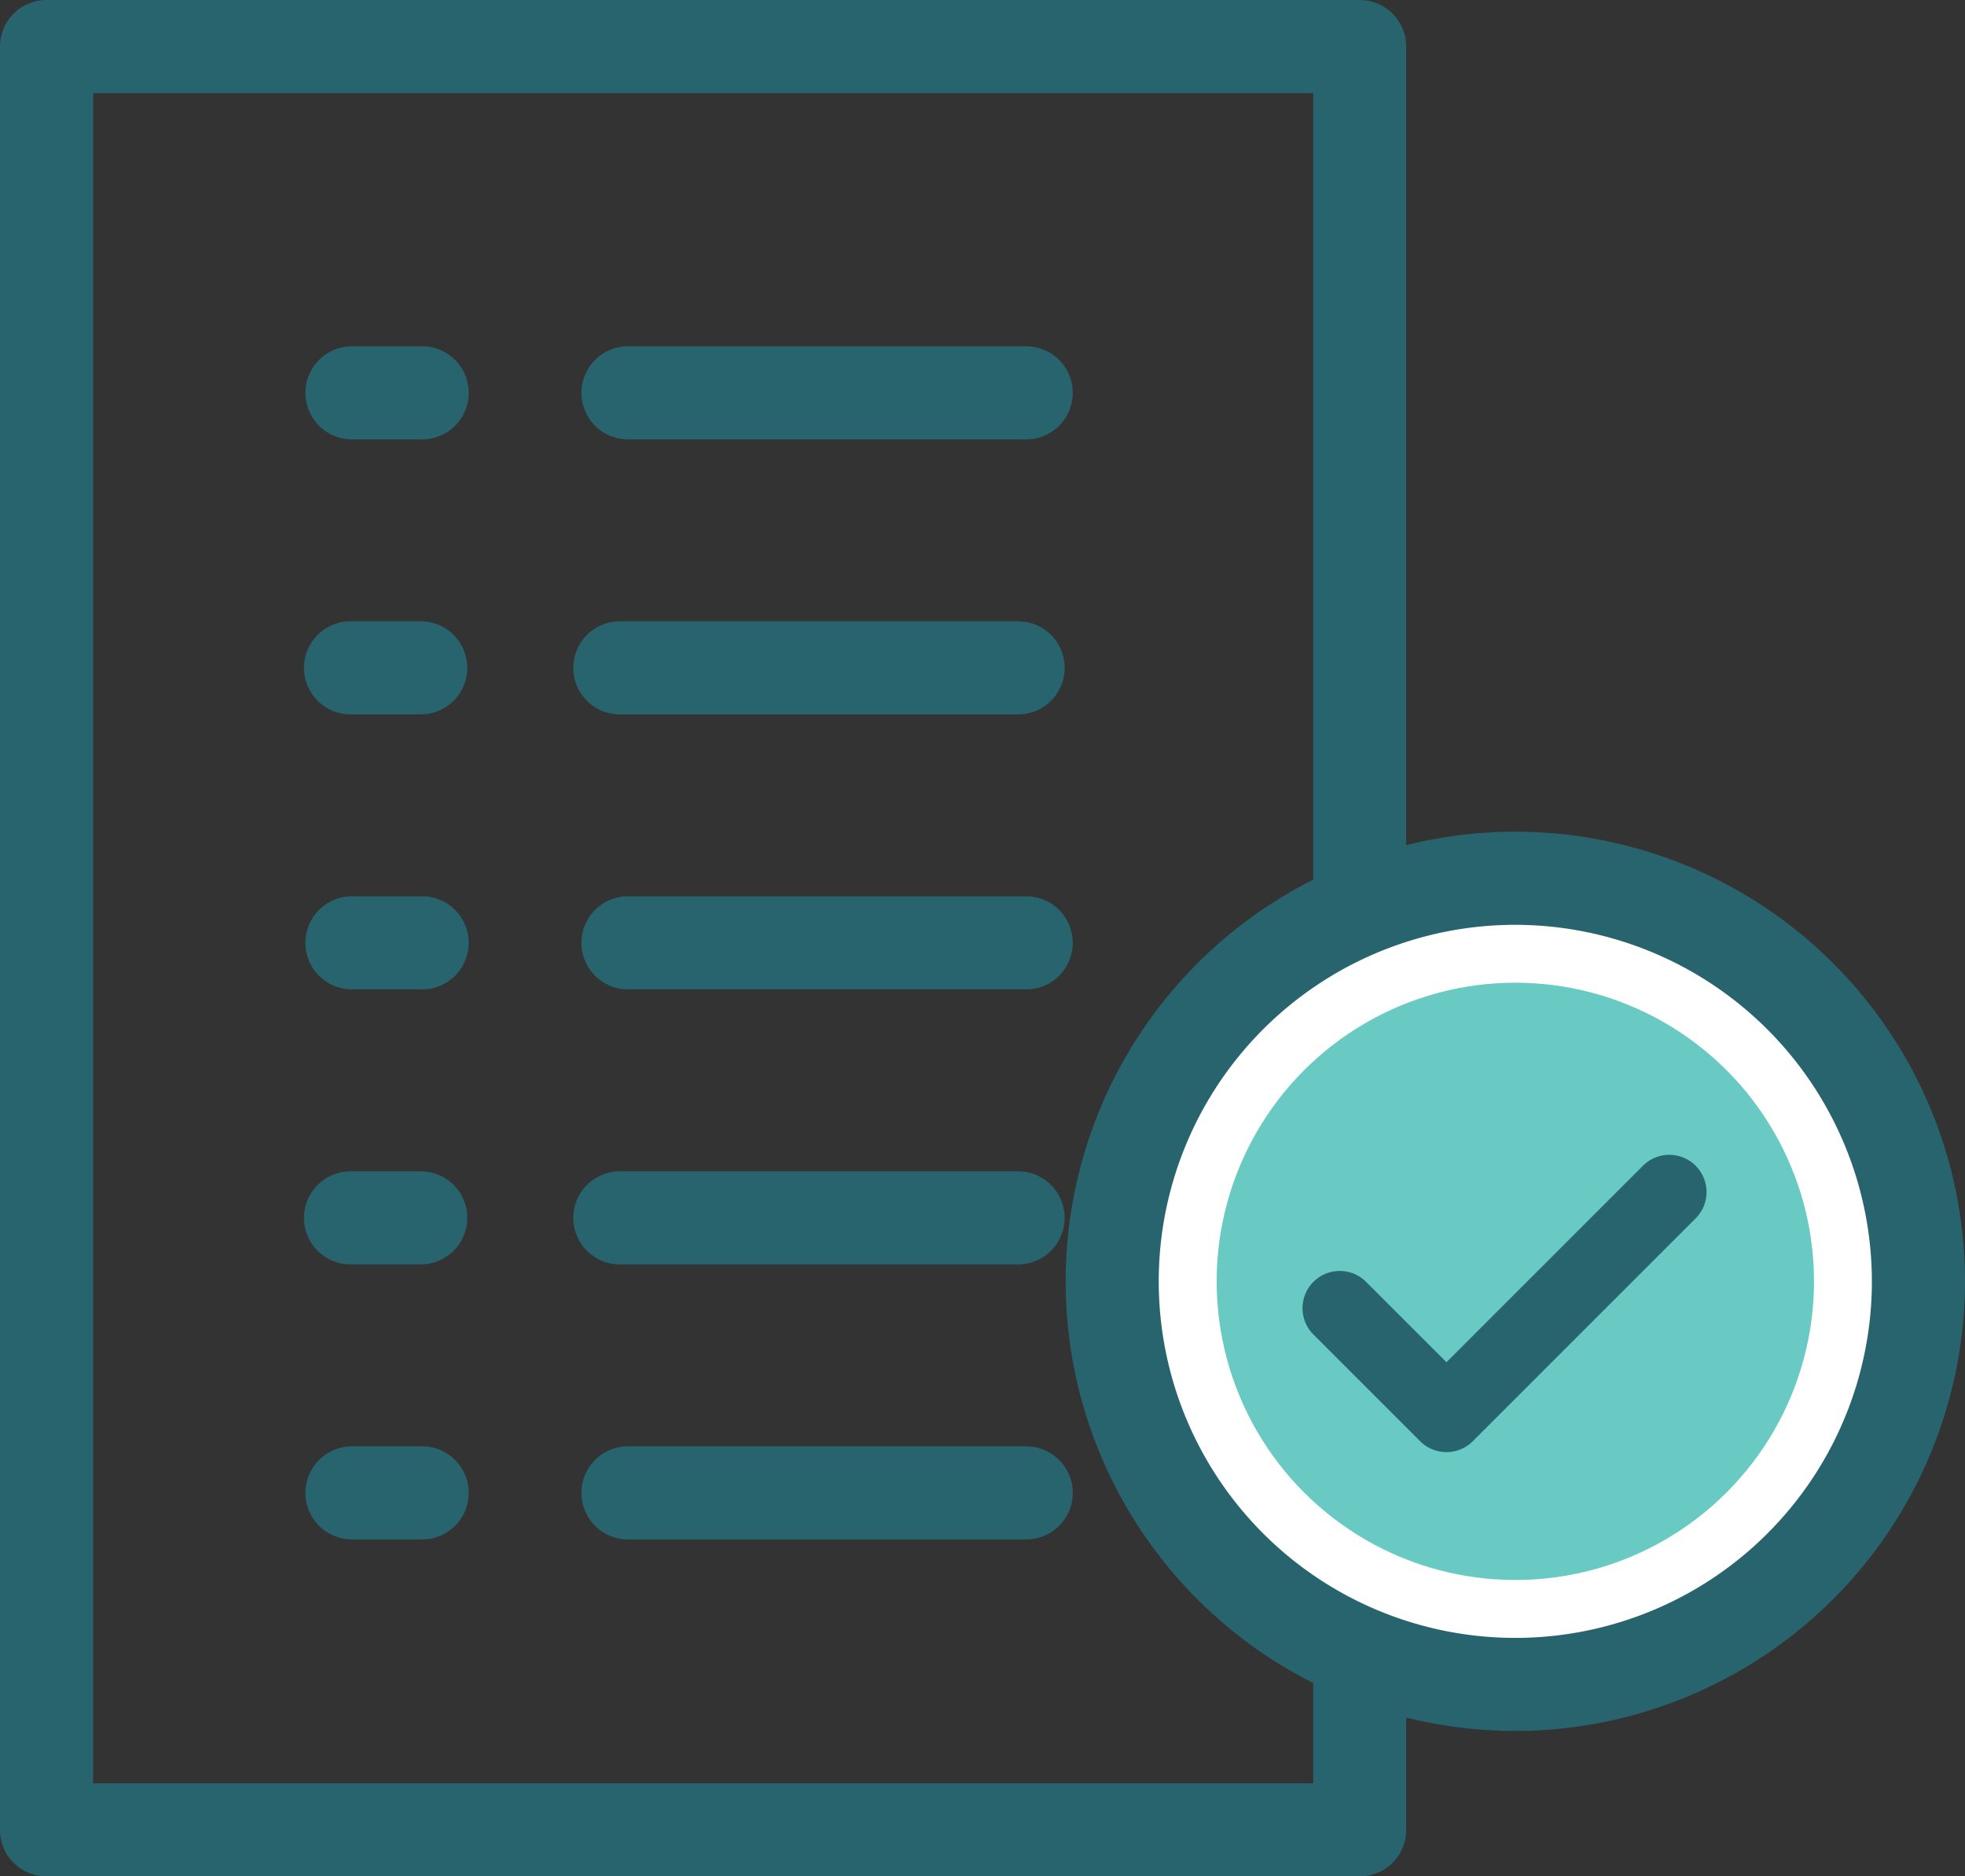
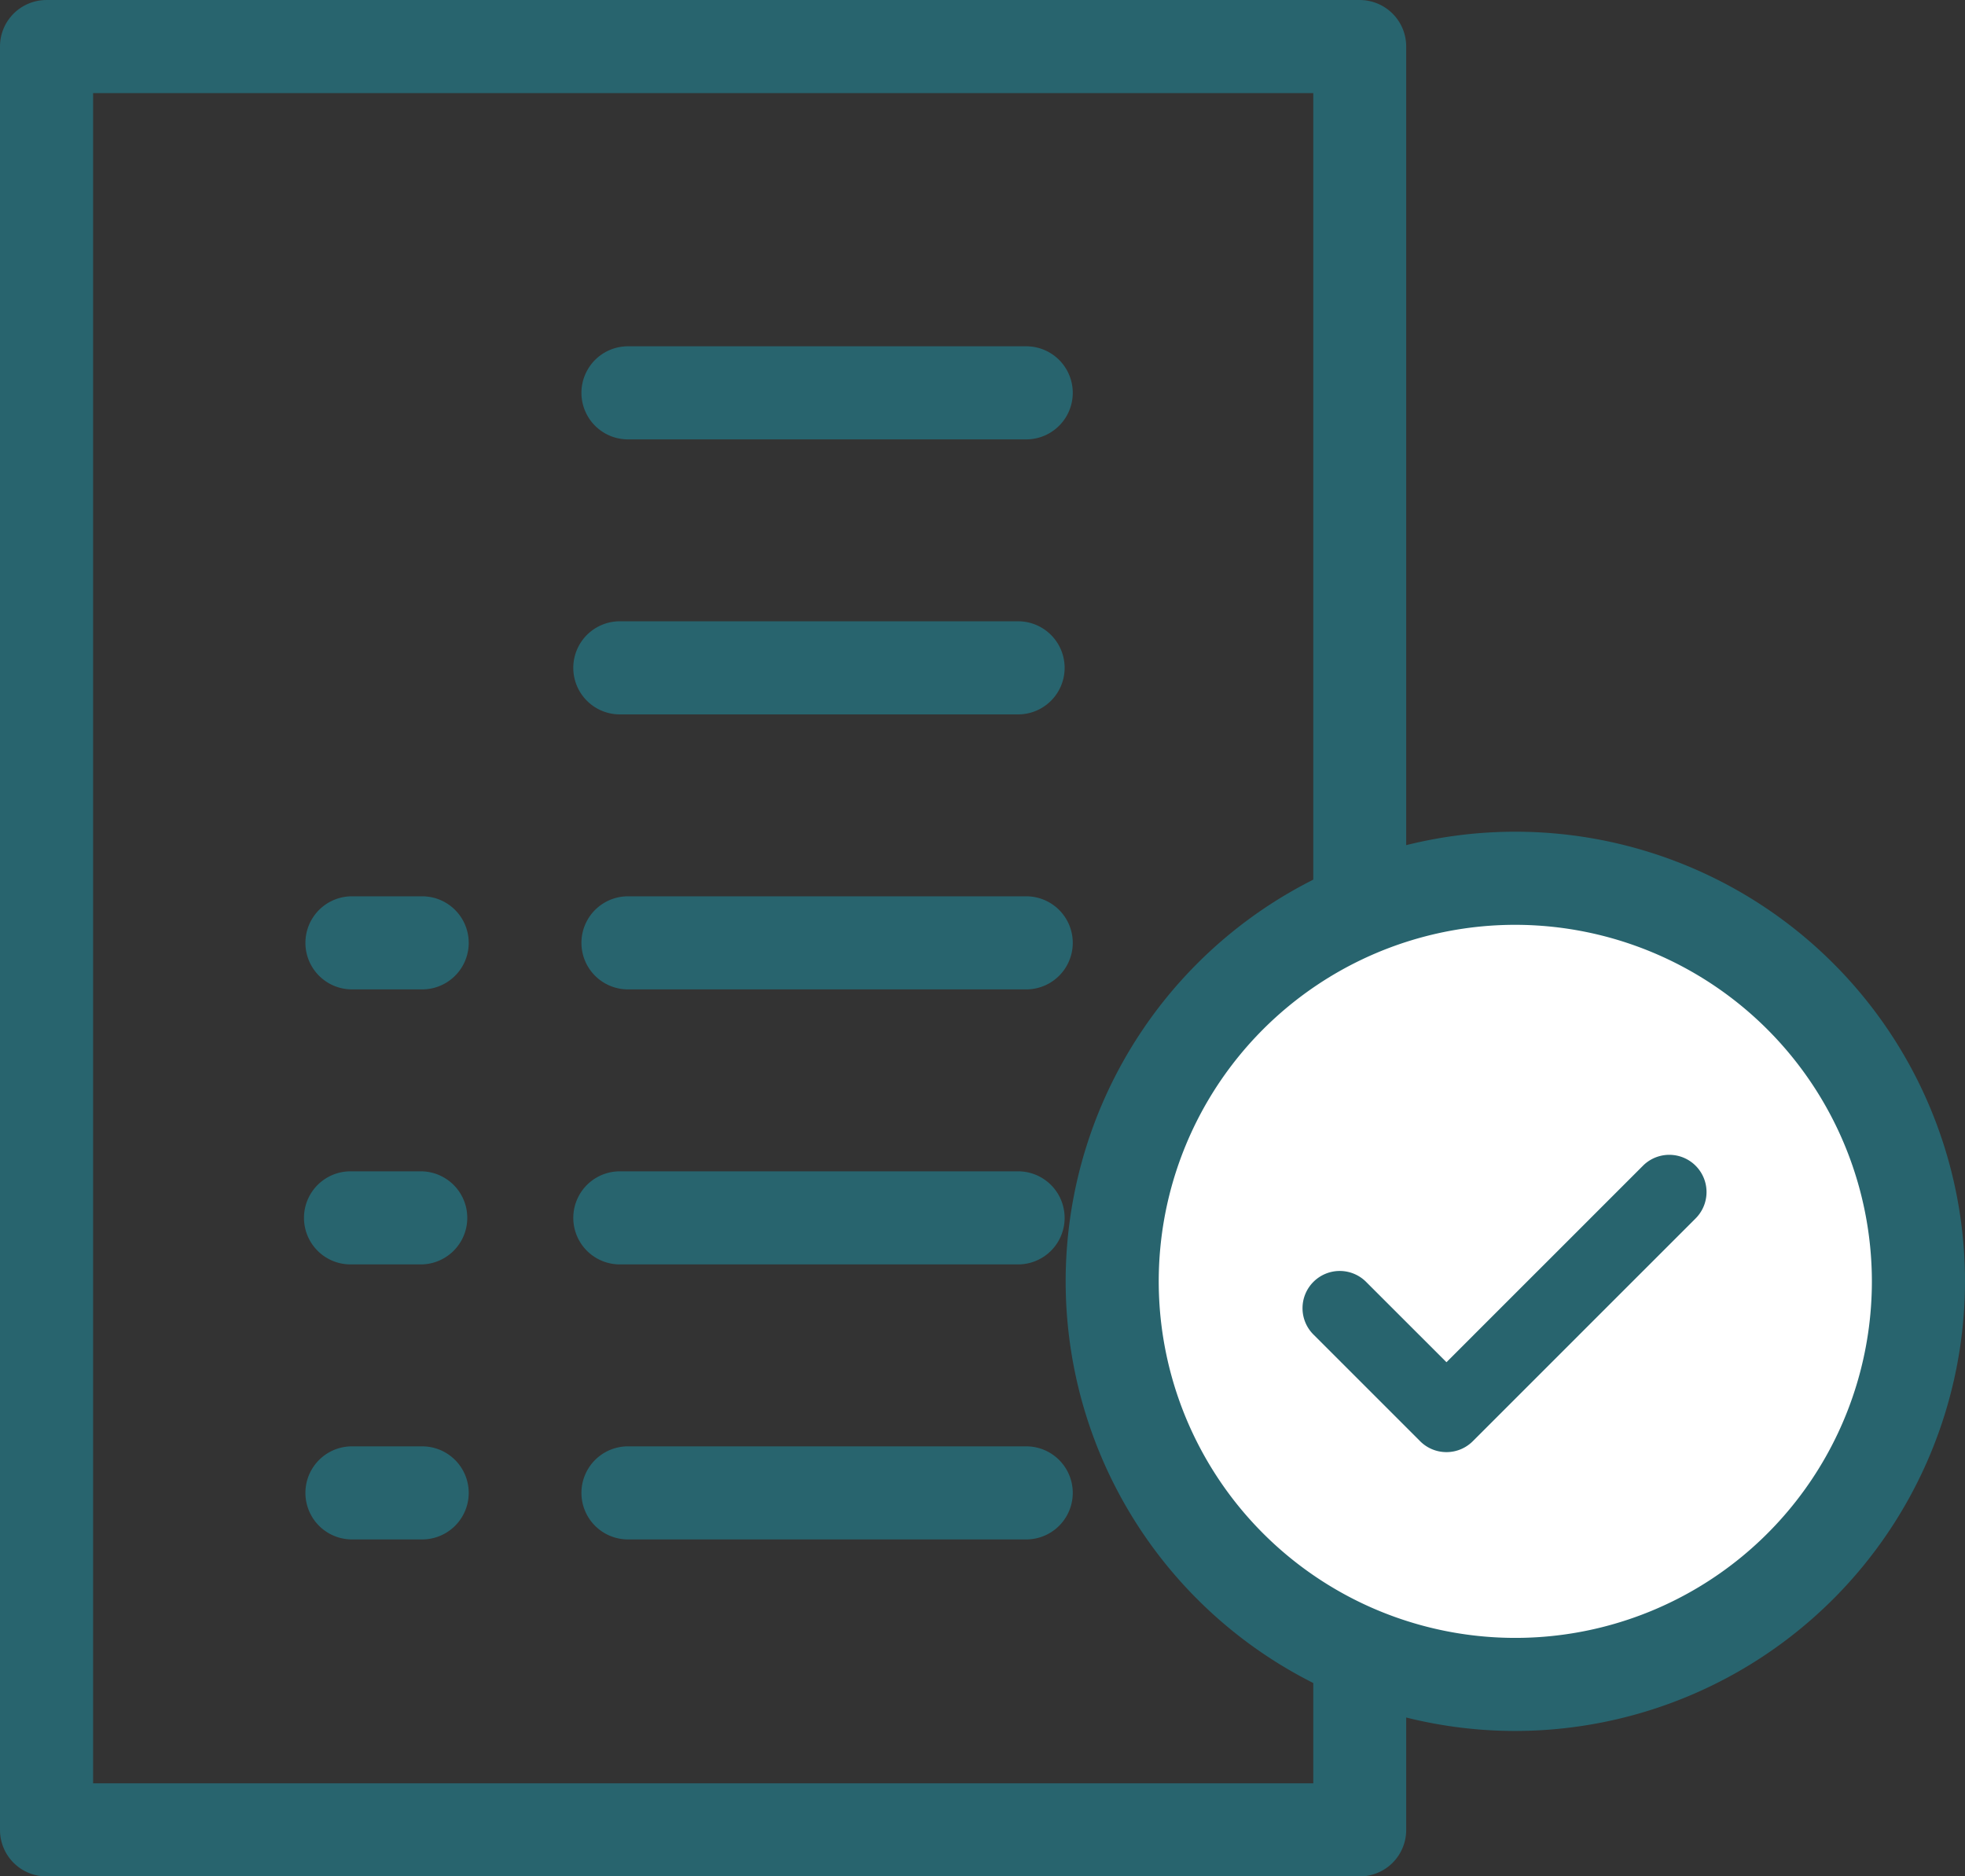
<svg xmlns="http://www.w3.org/2000/svg" width="88.818" height="84.821" viewBox="0 0 88.818 84.821">
  <rect x="0" y="0" width="88.818" height="84.821" fill="#333333" stroke="none" />
  <g id="アートワーク_426" data-name="アートワーク 426" transform="translate(44.409 42.411)">
    <g id="グループ_3363" data-name="グループ 3363" transform="translate(-44.409 -42.41)">
      <g id="グループ_3360" data-name="グループ 3360">
        <path id="パス_7818" data-name="パス 7818" d="M61.464,84.821H2.1a2.1,2.1,0,0,1-2.1-2.1V2.1A2.1,2.1,0,0,1,2.1,0h59.36a2.1,2.1,0,0,1,2.1,2.1V82.717A2.1,2.1,0,0,1,61.464,84.821ZM4.208,80.613H59.36V4.208H4.208Z" fill="#28646e" />
        <path id="パス_7819" data-name="パス 7819" d="M46.385,19.861h-18a2.1,2.1,0,0,1,0-4.208h18a2.1,2.1,0,1,1,0,4.208Z" fill="#28646e" />
        <path id="パス_7820" data-name="パス 7820" d="M46.017,32.293h-18a2.1,2.1,0,1,1,0-4.209h18a2.1,2.1,0,0,1,0,4.209Z" fill="#28646e" />
        <path id="パス_7821" data-name="パス 7821" d="M46.385,44.724h-18a2.1,2.1,0,0,1,0-4.208h18a2.1,2.1,0,0,1,0,4.208Z" fill="#28646e" />
        <path id="パス_7822" data-name="パス 7822" d="M46.017,57.156h-18a2.1,2.1,0,1,1,0-4.208h18a2.1,2.1,0,1,1,0,4.208Z" fill="#28646e" />
        <path id="パス_7823" data-name="パス 7823" d="M46.385,69.588h-18a2.1,2.1,0,1,1,0-4.208h18a2.1,2.1,0,1,1,0,4.208Z" fill="#28646e" />
      </g>
      <g id="グループ_3361" data-name="グループ 3361">
-         <path id="パス_7824" data-name="パス 7824" d="M19.082,19.861H15.909a2.1,2.1,0,1,1,0-4.208h3.173a2.1,2.1,0,1,1,0,4.208Z" fill="#28646e" />
-         <path id="パス_7825" data-name="パス 7825" d="M19.017,32.293H15.844a2.1,2.1,0,0,1,0-4.209h3.173a2.1,2.1,0,0,1,0,4.209Z" fill="#28646e" />
        <path id="パス_7826" data-name="パス 7826" d="M19.082,44.724H15.909a2.1,2.1,0,1,1,0-4.208h3.173a2.1,2.1,0,1,1,0,4.208Z" fill="#28646e" />
        <path id="パス_7827" data-name="パス 7827" d="M19.017,57.156H15.844a2.1,2.1,0,1,1,0-4.208h3.173a2.1,2.1,0,1,1,0,4.208Z" fill="#28646e" />
        <path id="パス_7828" data-name="パス 7828" d="M19.082,69.588H15.909a2.1,2.1,0,1,1,0-4.208h3.173a2.1,2.1,0,1,1,0,4.208Z" fill="#28646e" />
      </g>
      <g id="グループ_3362" data-name="グループ 3362">
        <circle id="楕円形_412" data-name="楕円形 412" cx="18.221" cy="18.221" r="18.221" transform="translate(50.272 39.701)" fill="#fff" />
        <path id="パス_7829" data-name="パス 7829" d="M68.493,78.246A20.325,20.325,0,1,1,88.818,57.922,20.347,20.347,0,0,1,68.493,78.246Zm0-36.441A16.117,16.117,0,1,0,84.609,57.922,16.134,16.134,0,0,0,68.493,41.805Z" fill="#28646e" />
      </g>
-       <circle id="楕円形_413" data-name="楕円形 413" cx="13.5" cy="13.5" r="13.5" transform="translate(54.993 44.422)" fill="#68cac3" />
      <path id="パス_7830" data-name="パス 7830" d="M65.38,65.641a1.679,1.679,0,0,1-1.19-.493l-4.811-4.811a1.683,1.683,0,1,1,2.38-2.38l3.621,3.62,8.882-8.882a1.683,1.683,0,1,1,2.38,2.381L66.57,65.148A1.679,1.679,0,0,1,65.38,65.641Z" fill="#28646e" />
    </g>
  </g>
</svg>